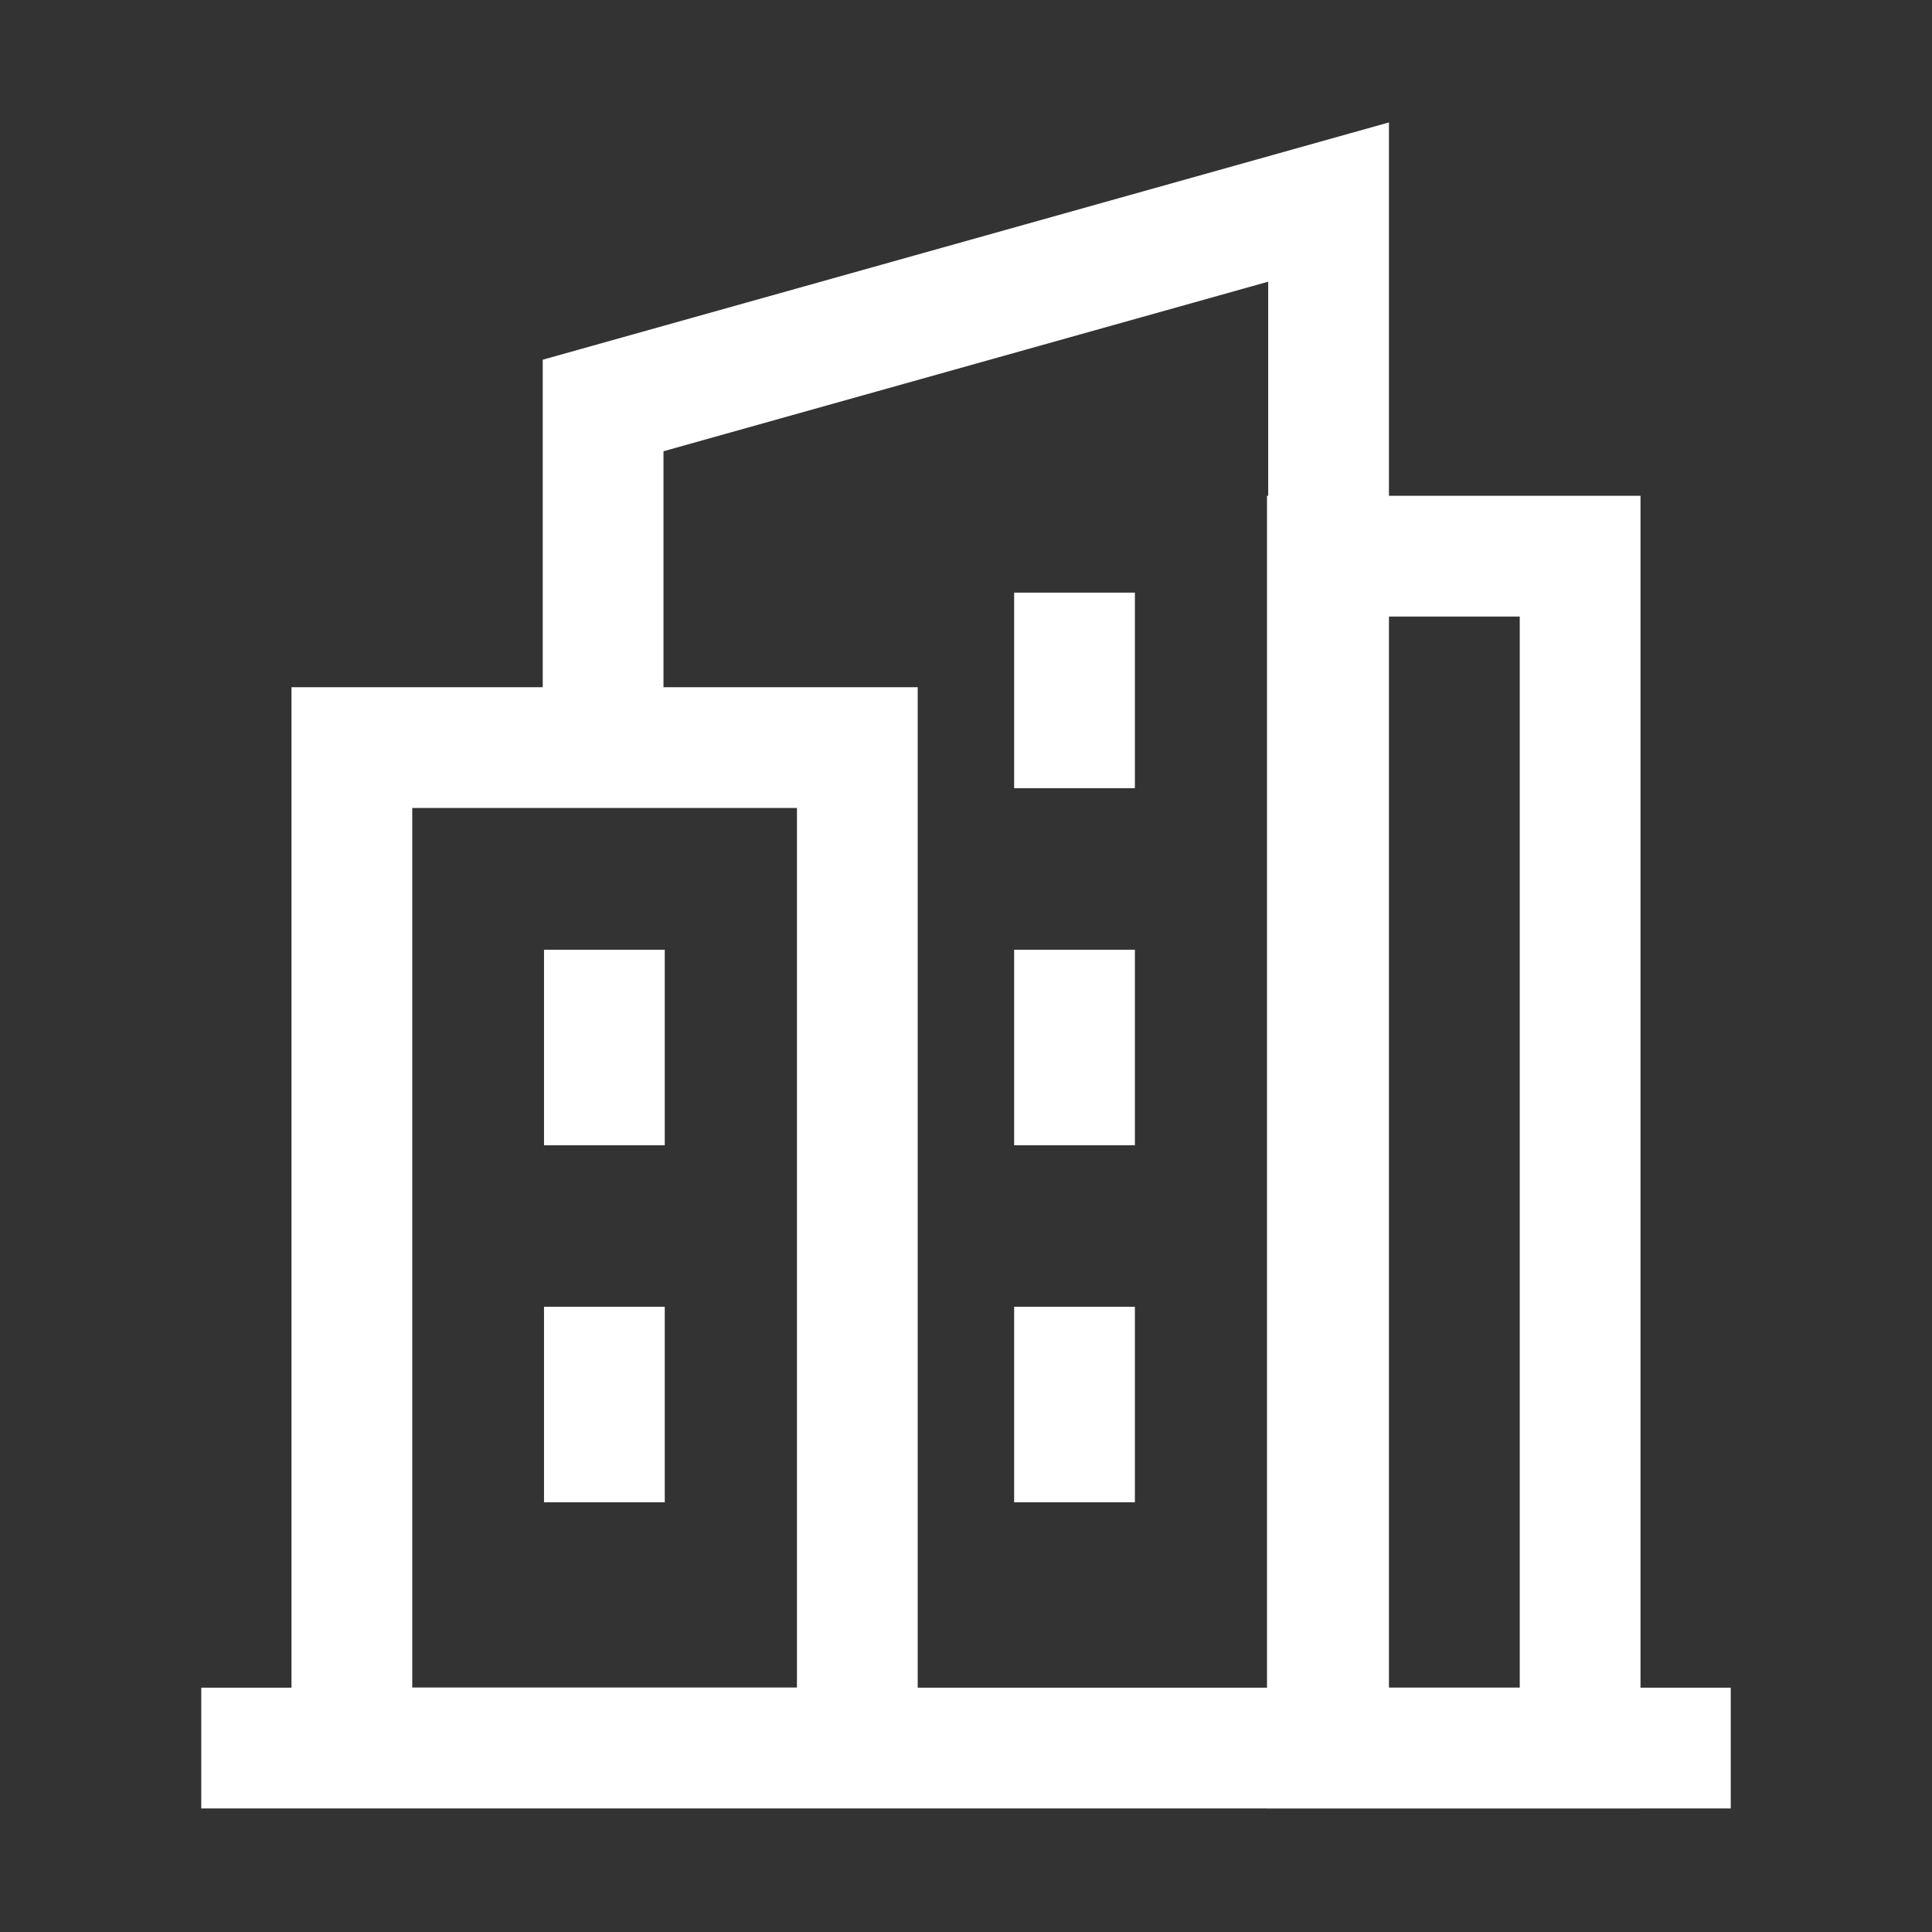
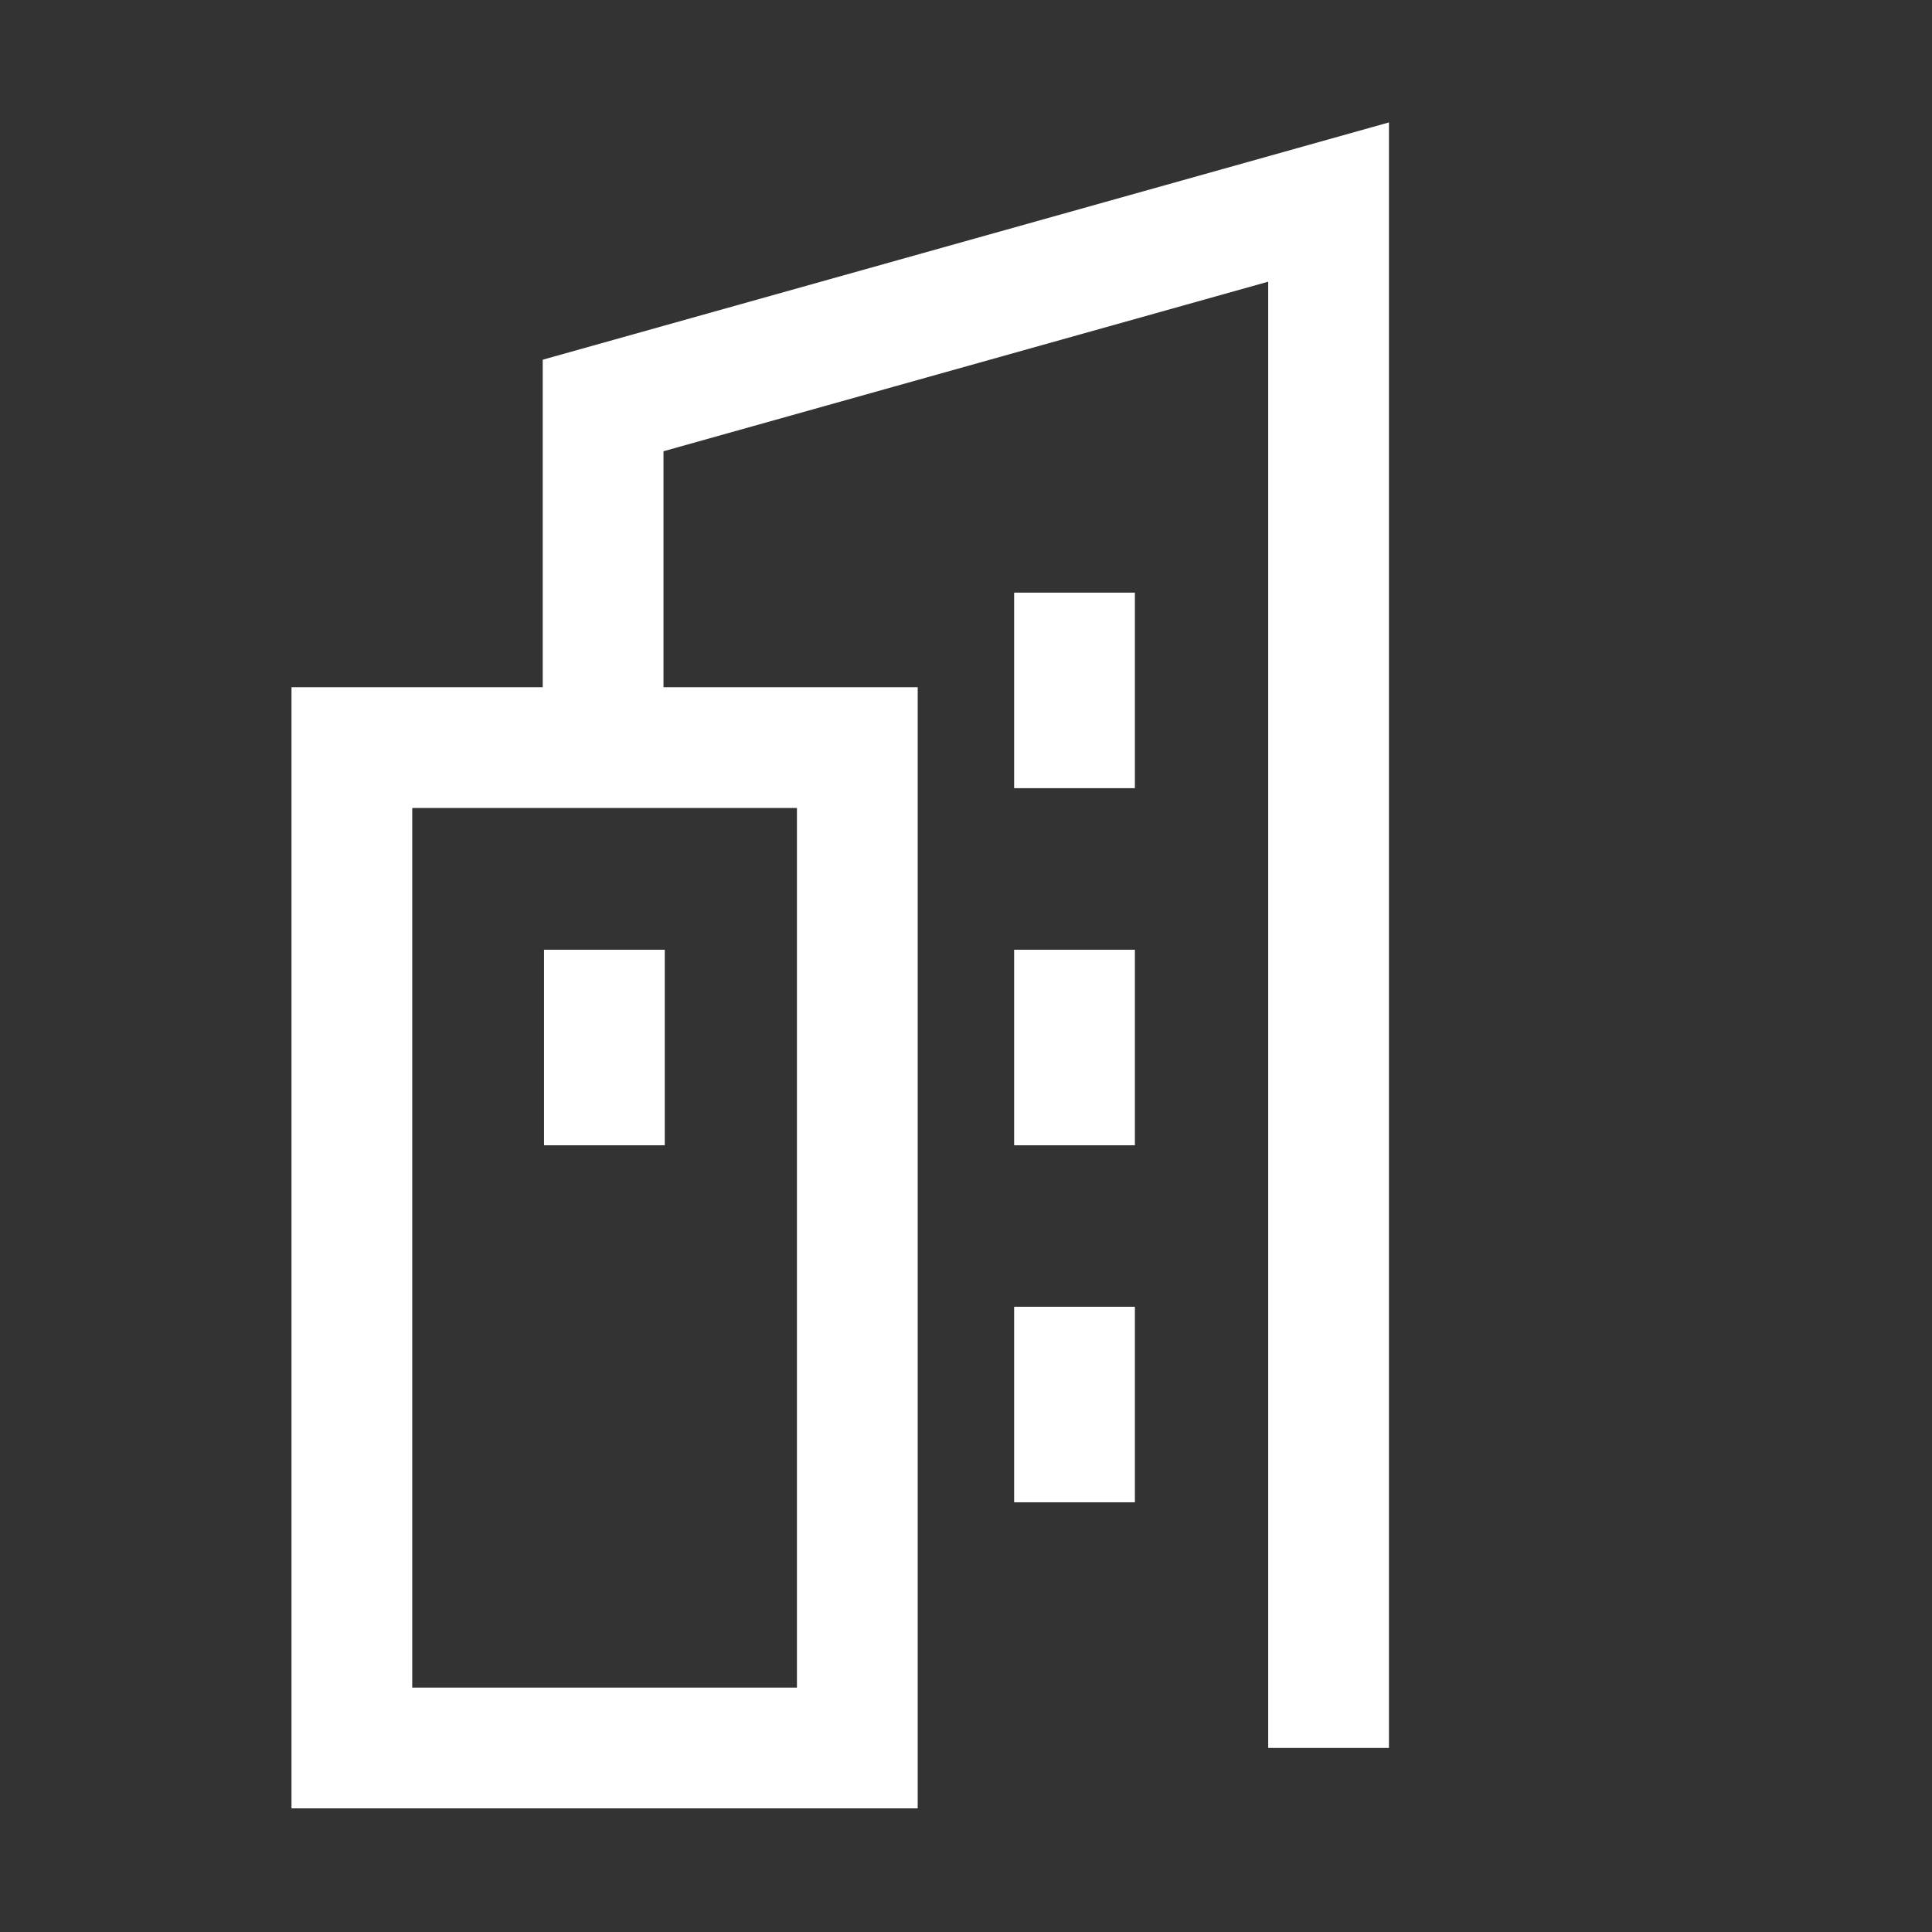
<svg xmlns="http://www.w3.org/2000/svg" width="24" height="24" viewBox="0 0 24 24" fill="none">
  <rect x="0" y="0" width="24" height="24" fill="#333333" stroke="none" />
-   <path d="M2.5 21.715H21.5" stroke="white" stroke-width="1.5" stroke-miterlimit="10" />
-   <path d="M16.489 21.715H19.629L19.629 6.909H16.489V21.715Z" stroke="white" stroke-width="1.5" stroke-miterlimit="10" />
  <path d="M7.492 9.286V5.037L16.504 2.51V21.713" stroke="white" stroke-width="1.5" stroke-miterlimit="10" />
  <path d="M10.65 9.287H4.371V21.714H10.65V9.287Z" stroke="white" stroke-width="1.5" stroke-miterlimit="10" />
  <path d="M7.508 11.798V14.227" stroke="white" stroke-width="1.5" stroke-miterlimit="10" />
-   <path d="M7.508 16.233V18.662" stroke="white" stroke-width="1.5" stroke-miterlimit="10" />
  <path d="M13.348 11.798V14.227" stroke="white" stroke-width="1.5" stroke-miterlimit="10" />
  <path d="M13.348 7.362V9.791" stroke="white" stroke-width="1.5" stroke-miterlimit="10" />
  <path d="M13.348 16.233V18.662" stroke="white" stroke-width="1.5" stroke-miterlimit="10" />
</svg>